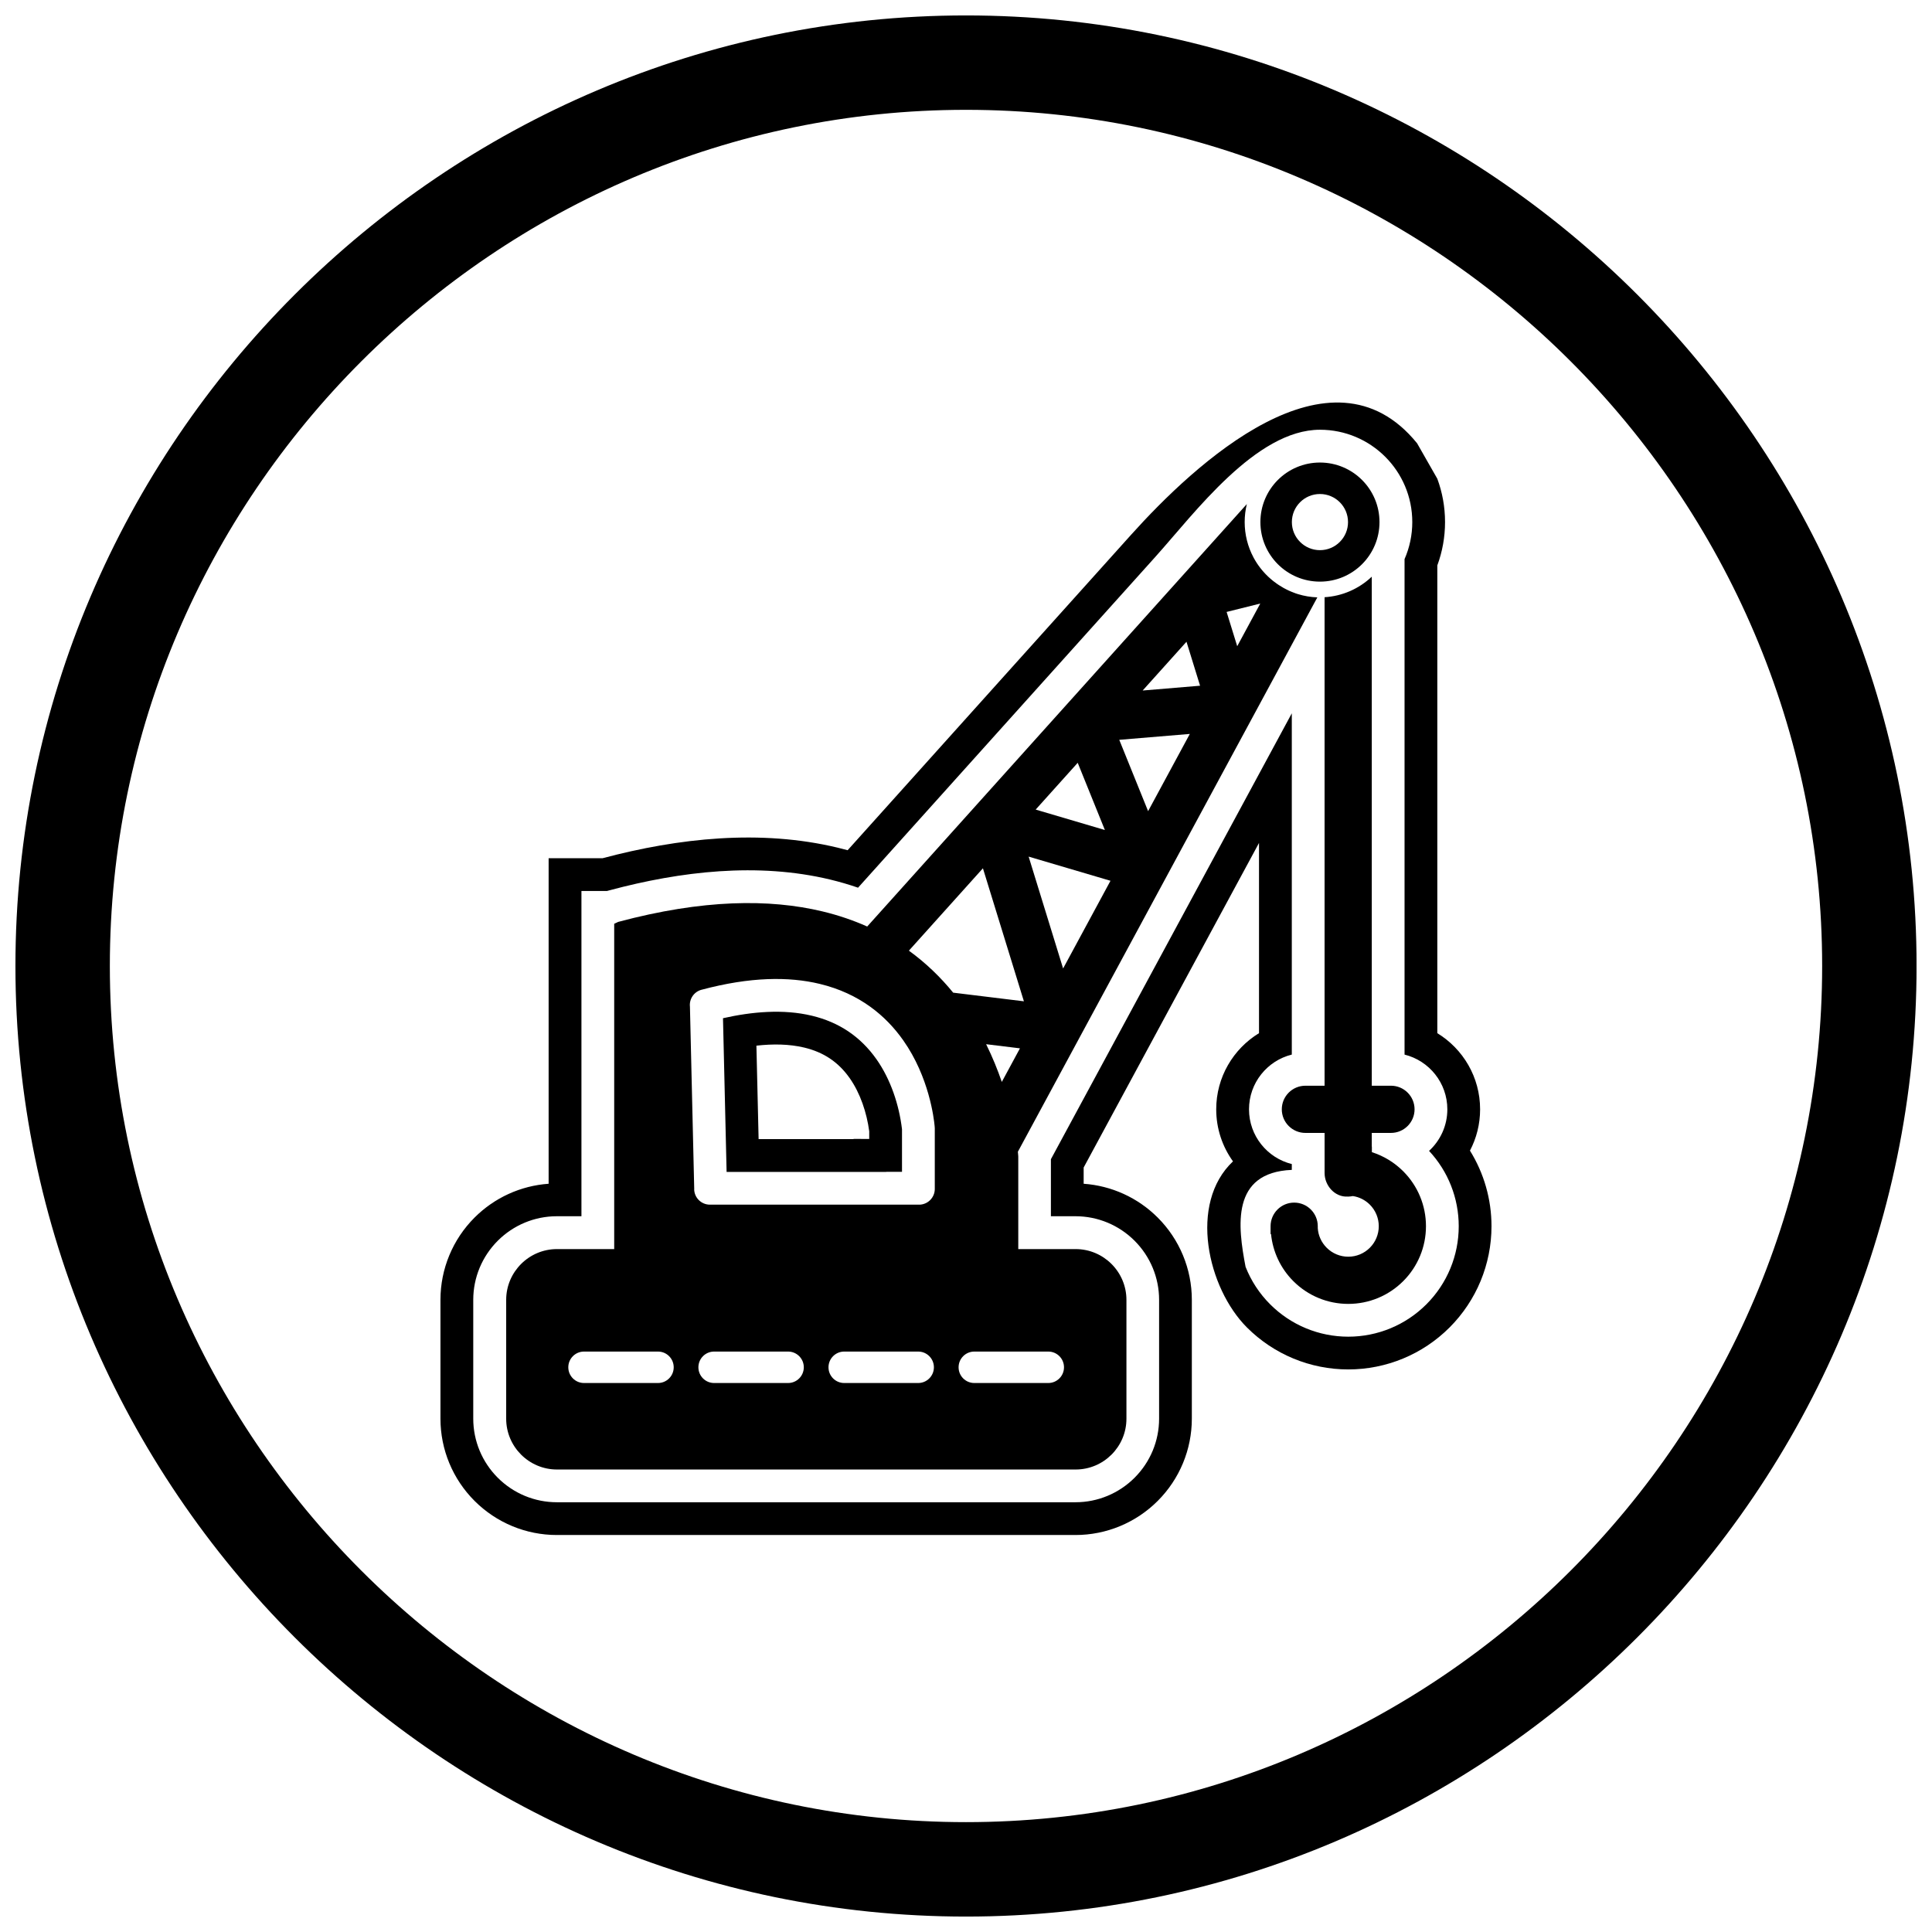
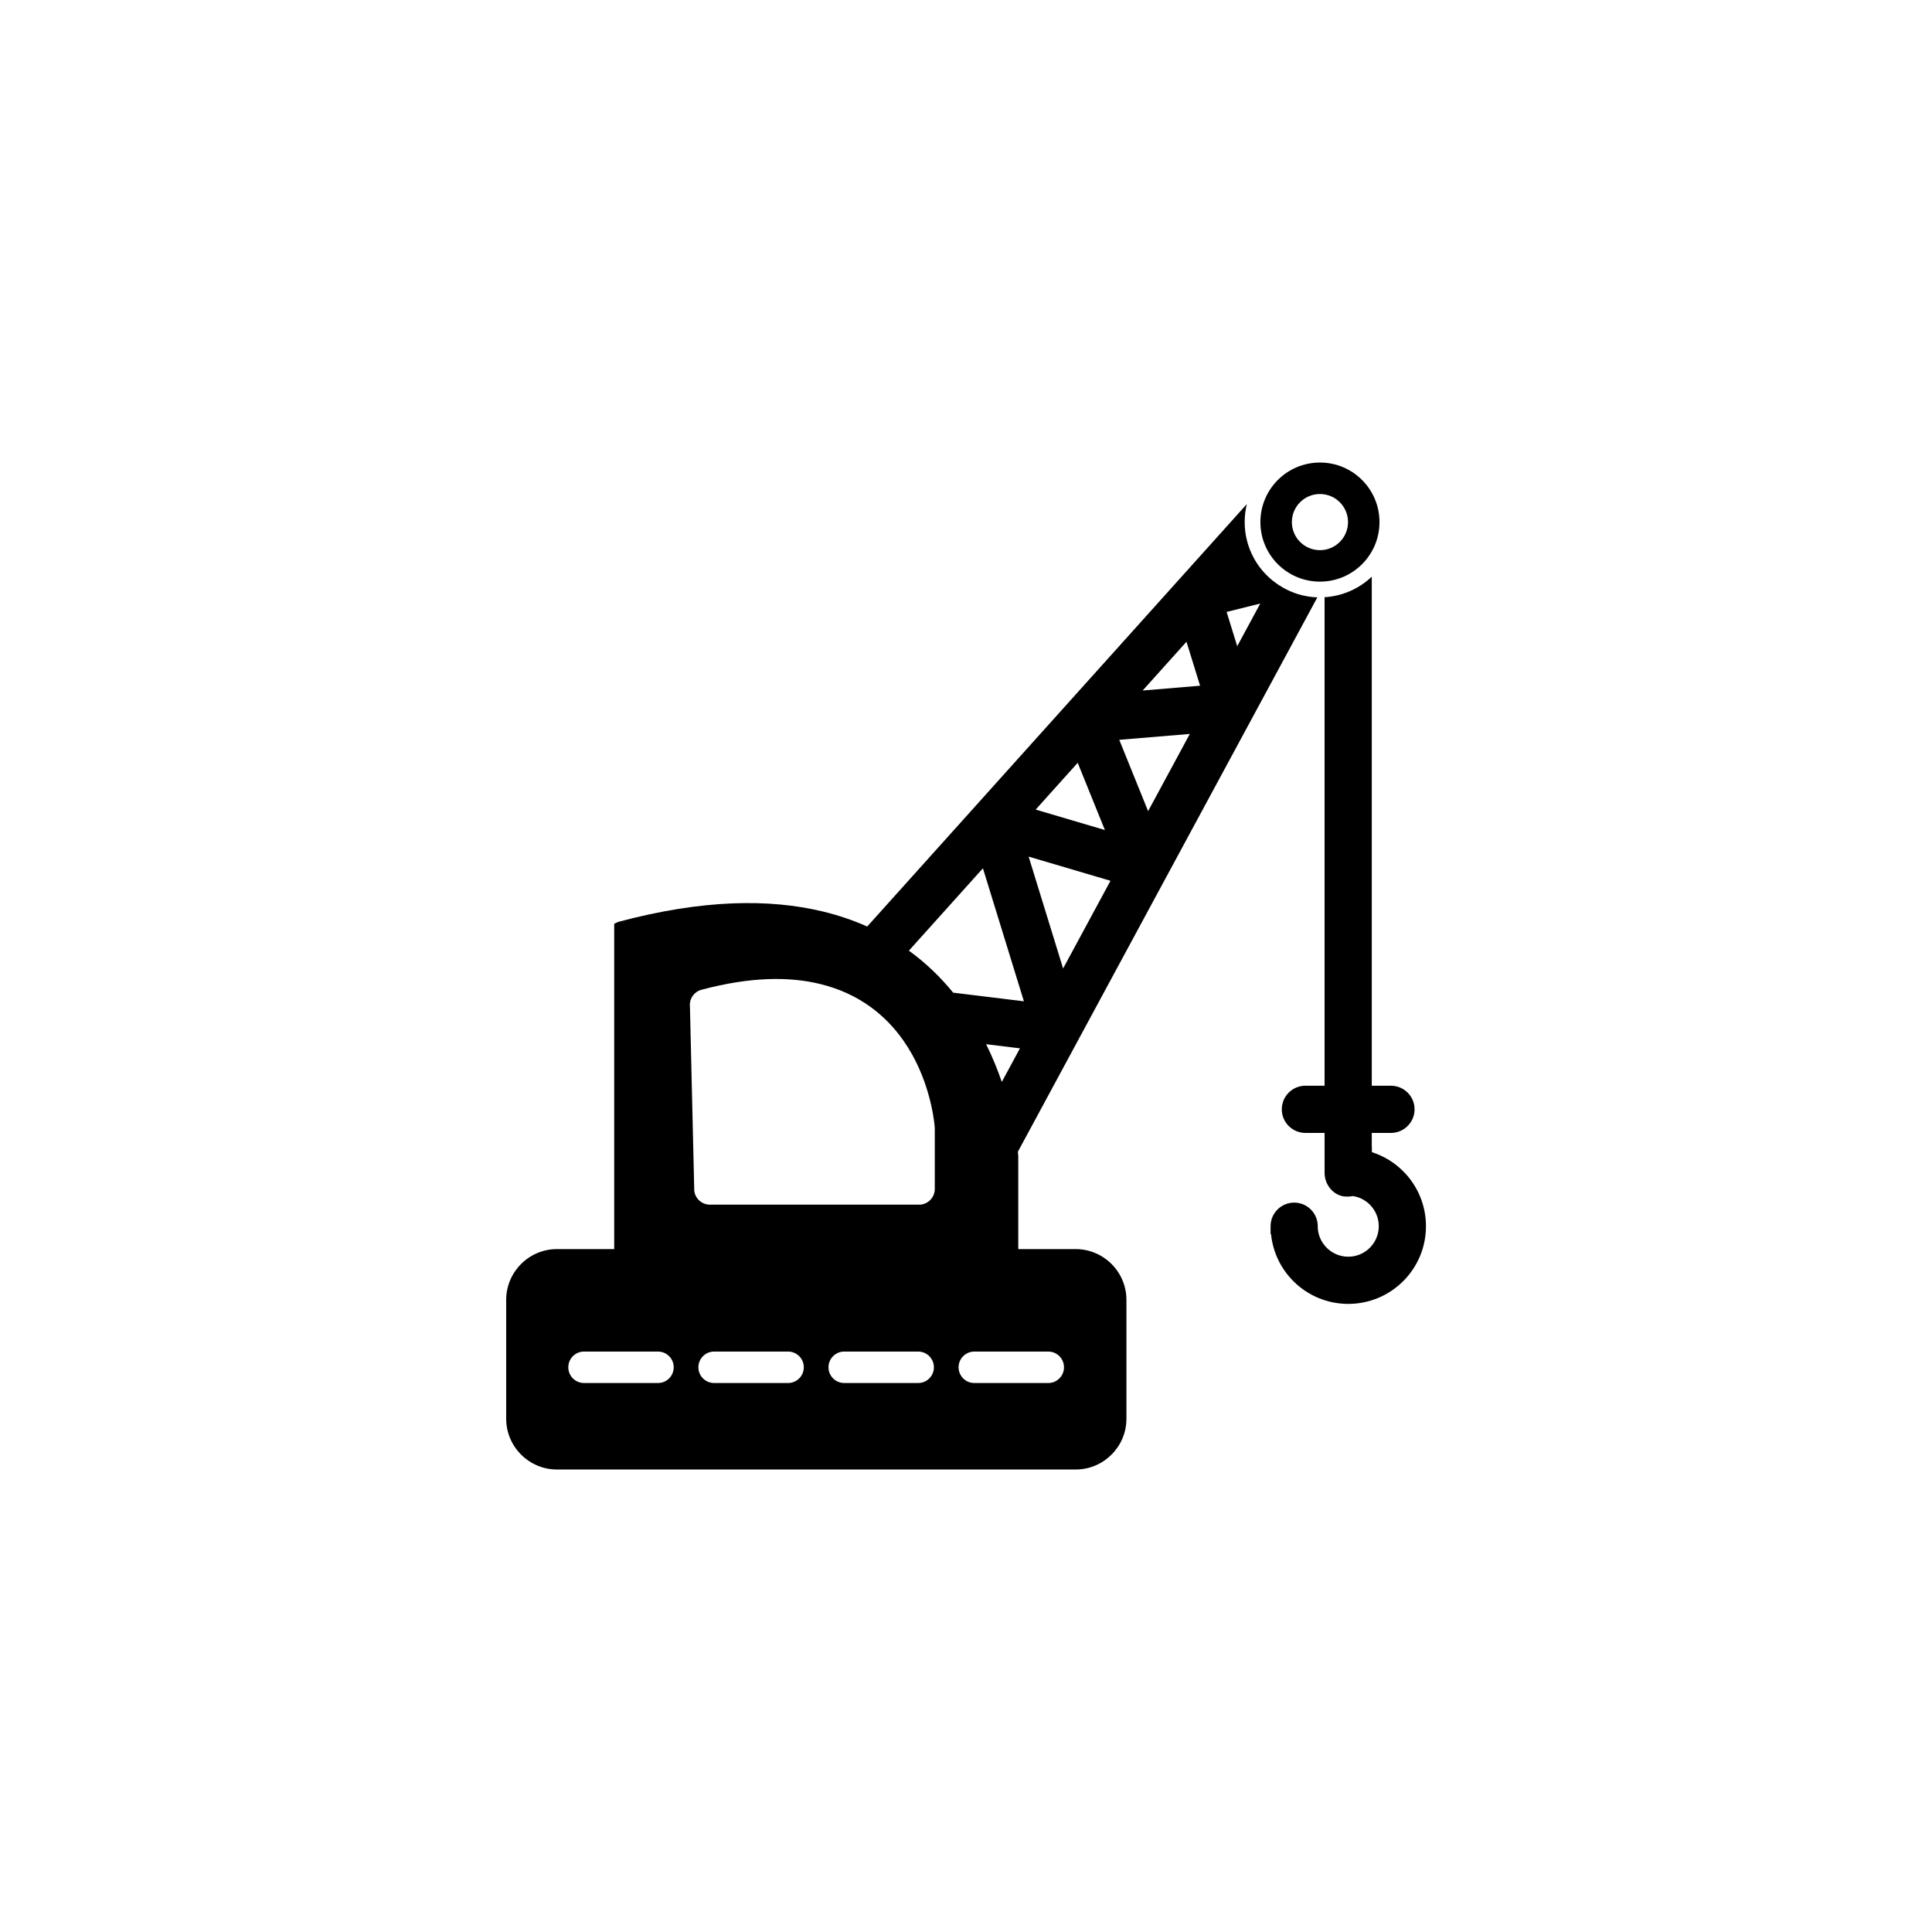
<svg xmlns="http://www.w3.org/2000/svg" width="800px" height="800px" version="1.1" viewBox="144 144 512 512">
  <defs>
    <clipPath id="a">
      <path d="m148.09 148.09h503.81v503.81h-503.81z" />
    </clipPath>
  </defs>
  <g clip-path="url(#a)">
-     <path d="m400 148.09c138.55 0 251.91 113.36 251.91 251.91 0 138.55-113.36 251.91-251.91 251.91-138.55 0-251.91-113.36-251.91-251.91 0-138.55 113.36-251.91 251.91-251.91zm0 25.016c124.79 0 226.89 102.1 226.89 226.89 0 124.79-102.1 226.89-226.89 226.89-124.79 0-226.89-102.1-226.89-226.89 0-124.79 102.1-226.89 226.89-226.89z" fill-rule="evenodd" />
-   </g>
-   <path d="m519.54 261.47 5.363 9.398c1.324 3.582 2.047 7.453 2.047 11.492 0 3.961-0.703 7.844-2.047 11.48v123.96c6.801 4.148 11.34 11.641 11.34 20.18 0 3.949-0.973 7.676-2.688 10.949 3.703 5.961 5.707 12.879 5.707 20.023 0 10.082-3.988 19.711-11.117 26.844-7.129 7.129-16.758 11.117-26.844 11.117-10.082 0-19.711-3.988-26.844-11.117-10.414-10.414-15.562-32.828-3.703-44.023-2.797-3.883-4.445-8.648-4.445-13.793 0-8.543 4.543-16.031 11.34-20.18v-50.41l-9.262 17.141c-0.105 0.195-0.211 0.395-0.32 0.59l-22.98 42.539c-0.102 0.188-0.203 0.375-0.305 0.566l-13.602 25.176v4.305c7.391 0.52 14.355 3.688 19.629 8.961 5.785 5.785 9.039 13.605 9.039 21.793v31.5c0 8.188-3.254 16.008-9.039 21.793s-13.605 9.039-21.793 9.039h-137.46c-8.188 0-16.008-3.254-21.793-9.039-5.785-5.785-9.039-13.605-9.039-21.793v-31.5c0-8.188 3.254-16.008 9.039-21.793 5.273-5.273 12.238-8.441 19.629-8.961v-86.27h14.297c20.148-5.359 41.844-7.715 62.324-2.793 0.875 0.211 1.75 0.434 2.617 0.672l20.832-23.184c0.363-0.402 0 0 0.363-0.406l24.16-26.887c0.07-0.078 0.141-0.156 0.211-0.234l29.215-32.508c0.117-0.133 0.234-0.262 0.355-0.395 16.734-18.621 52.863-52.422 75.766-24.238zm-3.32 30.699v131.31c6.512 1.613 11.34 7.496 11.34 14.504 0 4.356-1.867 8.277-4.844 11.012 5.055 5.418 7.863 12.527 7.863 19.965 0 7.781-3.074 15.199-8.574 20.699s-12.922 8.574-20.699 8.574c-7.781 0-15.199-3.074-20.699-8.574-2.856-2.856-5.059-6.234-6.516-9.93-2.043-10.688-3.941-25.023 12.25-25.699v-1.547c-6.512-1.613-11.34-7.496-11.34-14.504 0-7.008 4.832-12.891 11.34-14.504v-90.441l-2.816 5.211c-0.051 0.094-0.102 0.188-0.152 0.281l-22.621 41.875c-0.105 0.195-0.211 0.395-0.32 0.59l-22.98 42.539c-0.102 0.188-0.203 0.375-0.305 0.566l-14.645 27.105v15.113h6.523c5.883 0 11.492 2.336 15.652 6.496 4.156 4.156 6.496 9.77 6.496 15.652v31.5c0 5.883-2.336 11.492-6.496 15.652-4.156 4.156-9.77 6.496-15.652 6.496h-137.46c-5.883 0-11.492-2.336-15.652-6.496-4.156-4.156-6.496-9.77-6.496-15.652v-31.5c0-5.883 2.336-11.492 6.496-15.652 4.156-4.156 9.77-6.496 15.652-6.496h6.523v-86.191h6.754l0.742-0.199c18.797-5.035 39.27-7.434 58.41-2.836 2.5 0.602 4.973 1.32 7.398 2.16l24.543-27.312c0.121-0.137 0.242-0.27 0.363-0.406l24.16-26.887c0.07-0.078 0.141-0.156 0.211-0.234l29.215-32.508c0.117-0.133 0.234-0.262 0.355-0.395 10.277-11.434 26.605-33.621 43.562-33.621 13.512 0 24.469 10.957 24.469 24.469 0 3.414-0.707 6.746-2.047 9.809zm-133.18 162.38v-11.293c-0.773-6.484-3.004-13.207-6.773-18.555-4.238-6.012-9.941-9.805-17.098-11.523-7.59-1.824-15.906-1.07-23.57 0.66l0.957 40.727h42.305v-0.027zm-8.688-8.711v-2.039c-0.652-4.898-2.352-10.074-5.188-14.098-3.019-4.285-6.922-6.856-12.027-8.082-4.004-0.961-8.379-0.992-12.68-0.508l0.582 24.762h25.16v-0.051l4.152 0.012z" fill-rule="evenodd" />
+     </g>
  <path d="m306.77 475v-86.191l1.059-0.496c22.406-6.004 40.125-6.144 54.133-2.781 4.297 1.031 8.238 2.391 11.855 4.008l28.578-31.801c0.117-0.141 0.234-0.273 0.363-0.406l24.16-26.887c0.066-0.078 0.137-0.156 0.211-0.234l29.215-32.508c0.113-0.137 0.23-0.27 0.355-0.395l17.727-19.727c-0.375 1.527-0.574 3.125-0.574 4.766 0 3.309 0.812 6.519 2.336 9.375l0.004 0.008 0.004 0.004v0.004l0.086 0.156 0.07 0.129 0.031 0.055c0.082 0.145 0.164 0.289 0.25 0.434l0.008 0.012 0.086 0.141 0.02 0.031 0.082 0.133 0.094 0.152 0.078 0.125 0.027 0.043 0.074 0.113 0.102 0.152c0.09 0.133 0.18 0.262 0.27 0.395l0.008 0.008 0.008 0.012c0.137 0.195 0.277 0.387 0.422 0.578l0.004 0.004 0.012 0.016 0.137 0.176 0.008 0.008 0.148 0.188 0.004 0.004c0.102 0.125 0.203 0.25 0.305 0.371l0.004 0.004c0.102 0.121 0.207 0.242 0.309 0.359l0.012 0.012c0.164 0.184 0.328 0.367 0.5 0.543l0.012 0.012 0.152 0.156 0.379 0.379 0.141 0.133 0.047 0.047 0.133 0.125 0.047 0.039 0.152 0.141 0.02 0.016 0.172 0.156 0.168 0.145 0.031 0.027c0.156 0.133 0.312 0.266 0.473 0.395l0.152 0.121 0.016 0.012 0.145 0.113 0.004 0.004c0.266 0.207 0.535 0.402 0.809 0.594l0.008 0.008c0.156 0.109 0.312 0.215 0.473 0.32l0.023 0.016c0.391 0.254 0.785 0.496 1.191 0.723l0.168 0.094 0.008 0.004 0.004 0.004c0.215 0.117 0.434 0.23 0.656 0.34l0.082 0.039 0.156 0.078 0.164 0.078 0.008 0.004 0.004 0.004 0.023 0.012 0.113 0.051 0.023 0.012 0.02 0.008h0.004c0.117 0.055 0.238 0.105 0.355 0.16l0.012 0.004 0.164 0.07 0.035 0.016 0.16 0.066 0.02 0.008c0.168 0.066 0.336 0.133 0.504 0.199l0.051 0.02 0.172 0.062 0.023 0.012 0.156 0.055 0.062 0.031 0.125 0.043 0.086 0.027 0.129 0.043 0.238 0.078 0.141 0.043 0.031 0.012c1.645 0.504 3.359 0.789 5.109 0.855l-17.191 31.824c-0.047 0.094-0.098 0.188-0.152 0.281l-22.621 41.875c-0.098 0.203-0.203 0.402-0.32 0.59l-22.98 42.539c-0.094 0.195-0.195 0.383-0.305 0.566l-15.793 29.238c0.066 0.652 0.09 1.012 0.09 1.02l0.016 0.277v24.5h15.207c3.707 0 7.07 1.512 9.508 3.949s3.949 5.805 3.949 9.508v31.5c0 3.707-1.512 7.07-3.949 9.508s-5.805 3.949-9.508 3.949h-137.46c-3.707 0-7.07-1.512-9.508-3.949s-3.949-5.805-3.949-9.508v-31.5c0-3.707 1.512-7.07 3.949-9.508s5.805-3.949 9.508-3.949h15.211zm183.17-43.273h5.086v-129.46c4.68-0.285 9.094-2.203 12.508-5.441v134.9h5.086c3.453 0 6.254 2.801 6.254 6.254s-2.801 6.254-6.254 6.254h-5.086v3.641h0.027v1.461c3.125 0.996 5.973 2.731 8.305 5.062 3.871 3.871 6.031 9.082 6.031 14.559 0 5.477-2.156 10.688-6.031 14.559-3.871 3.871-9.082 6.031-14.559 6.031-5.477 0-10.688-2.156-14.559-6.031-3.375-3.375-5.438-7.773-5.91-12.473h-0.121v-2.086c0-3.453 2.801-6.254 6.254-6.254s6.254 2.801 6.254 6.254v0.512c0.125 1.965 0.965 3.801 2.367 5.203 1.523 1.52 3.562 2.367 5.715 2.367 2.152 0 4.191-0.844 5.715-2.367 1.52-1.523 2.367-3.562 2.367-5.715 0-2.152-0.844-4.191-2.367-5.715-1.219-1.219-2.789-2.016-4.492-2.273-0.422 0.066-0.801 0.141-1.246 0.141-0.035 0-0.07 0-0.105-0.004-3.445 0.199-6.148-2.922-6.148-6.25v-10.621h-5.086c-3.453 0-6.254-2.801-6.254-6.254s2.801-6.254 6.254-6.254zm3.859-165.15c8.715 0 15.781 7.066 15.781 15.781 0 4.359-1.766 8.305-4.621 11.16s-6.801 4.621-11.16 4.621c-4.356 0-8.305-1.766-11.16-4.621s-4.621-6.801-4.621-11.16c0-8.715 7.066-15.781 15.781-15.781zm7.441 15.781c0-4.109-3.332-7.441-7.441-7.441s-7.441 3.332-7.441 7.441c0 2.055 0.832 3.918 2.18 5.262 1.348 1.348 3.207 2.18 5.262 2.18s3.918-0.832 5.262-2.18c1.348-1.348 2.18-3.207 2.18-5.262zm-99.035 219.82c-2.301 0-4.168 1.867-4.168 4.168s1.867 4.168 4.168 4.168h19.598c2.301 0 4.168-1.867 4.168-4.168s-1.867-4.168-4.168-4.168zm-34.477 0c-2.301 0-4.168 1.867-4.168 4.168s1.867 4.168 4.168 4.168h19.598c2.301 0 4.168-1.867 4.168-4.168s-1.867-4.168-4.168-4.168zm-34.477 0c-2.301 0-4.168 1.867-4.168 4.168s1.867 4.168 4.168 4.168h19.598c2.301 0 4.168-1.867 4.168-4.168s-1.867-4.168-4.168-4.168zm-34.477 0c-2.301 0-4.168 1.867-4.168 4.168s1.867 4.168 4.168 4.168h19.598c2.301 0 4.168-1.867 4.168-4.168s-1.867-4.168-4.168-4.168zm159.66-188.11-11.617 12.926 15.215-1.27-3.602-11.656zm-28.828 32.082-11.141 12.398 18.34 5.414-7.199-17.809zm-25.121 27.957-19.617 21.828c4.598 3.336 8.473 7.133 11.738 11.137 0.09 0.008 0.176 0.016 0.266 0.027l18.473 2.258-10.859-35.246zm0.852 46.621c1.699 3.438 3.062 6.82 4.152 9.996l4.809-8.902zm20.395-20.066 12.559-23.246-21.691-6.402 9.137 29.648zm22.527-41.695 11.055-20.465-18.699 1.559 7.644 18.902zm23.613-43.707 6.113-11.312-8.918 2.223 2.809 9.09zm-84.352 147.99h0.113c0.129-0.004 0.262-0.012 0.387-0.023h0.008c2.043-0.23 3.641-1.938 3.699-4.027v-0.555c0.004-0.012 0 0.109 0 0.441v-16.098c0-0.199-0.016-0.395-0.043-0.59-0.18-1.969-1.453-12.957-8.316-22.699-4.559-6.465-11.527-12.41-22.168-14.965-8.141-1.957-18.395-1.887-31.289 1.566l-0.004-0.004c-2.019 0.539-3.293 2.473-3.066 4.484l1.137 48.398h-0.016c0.055 2.269 1.91 4.07 4.168 4.07h55.426z" />
</svg>